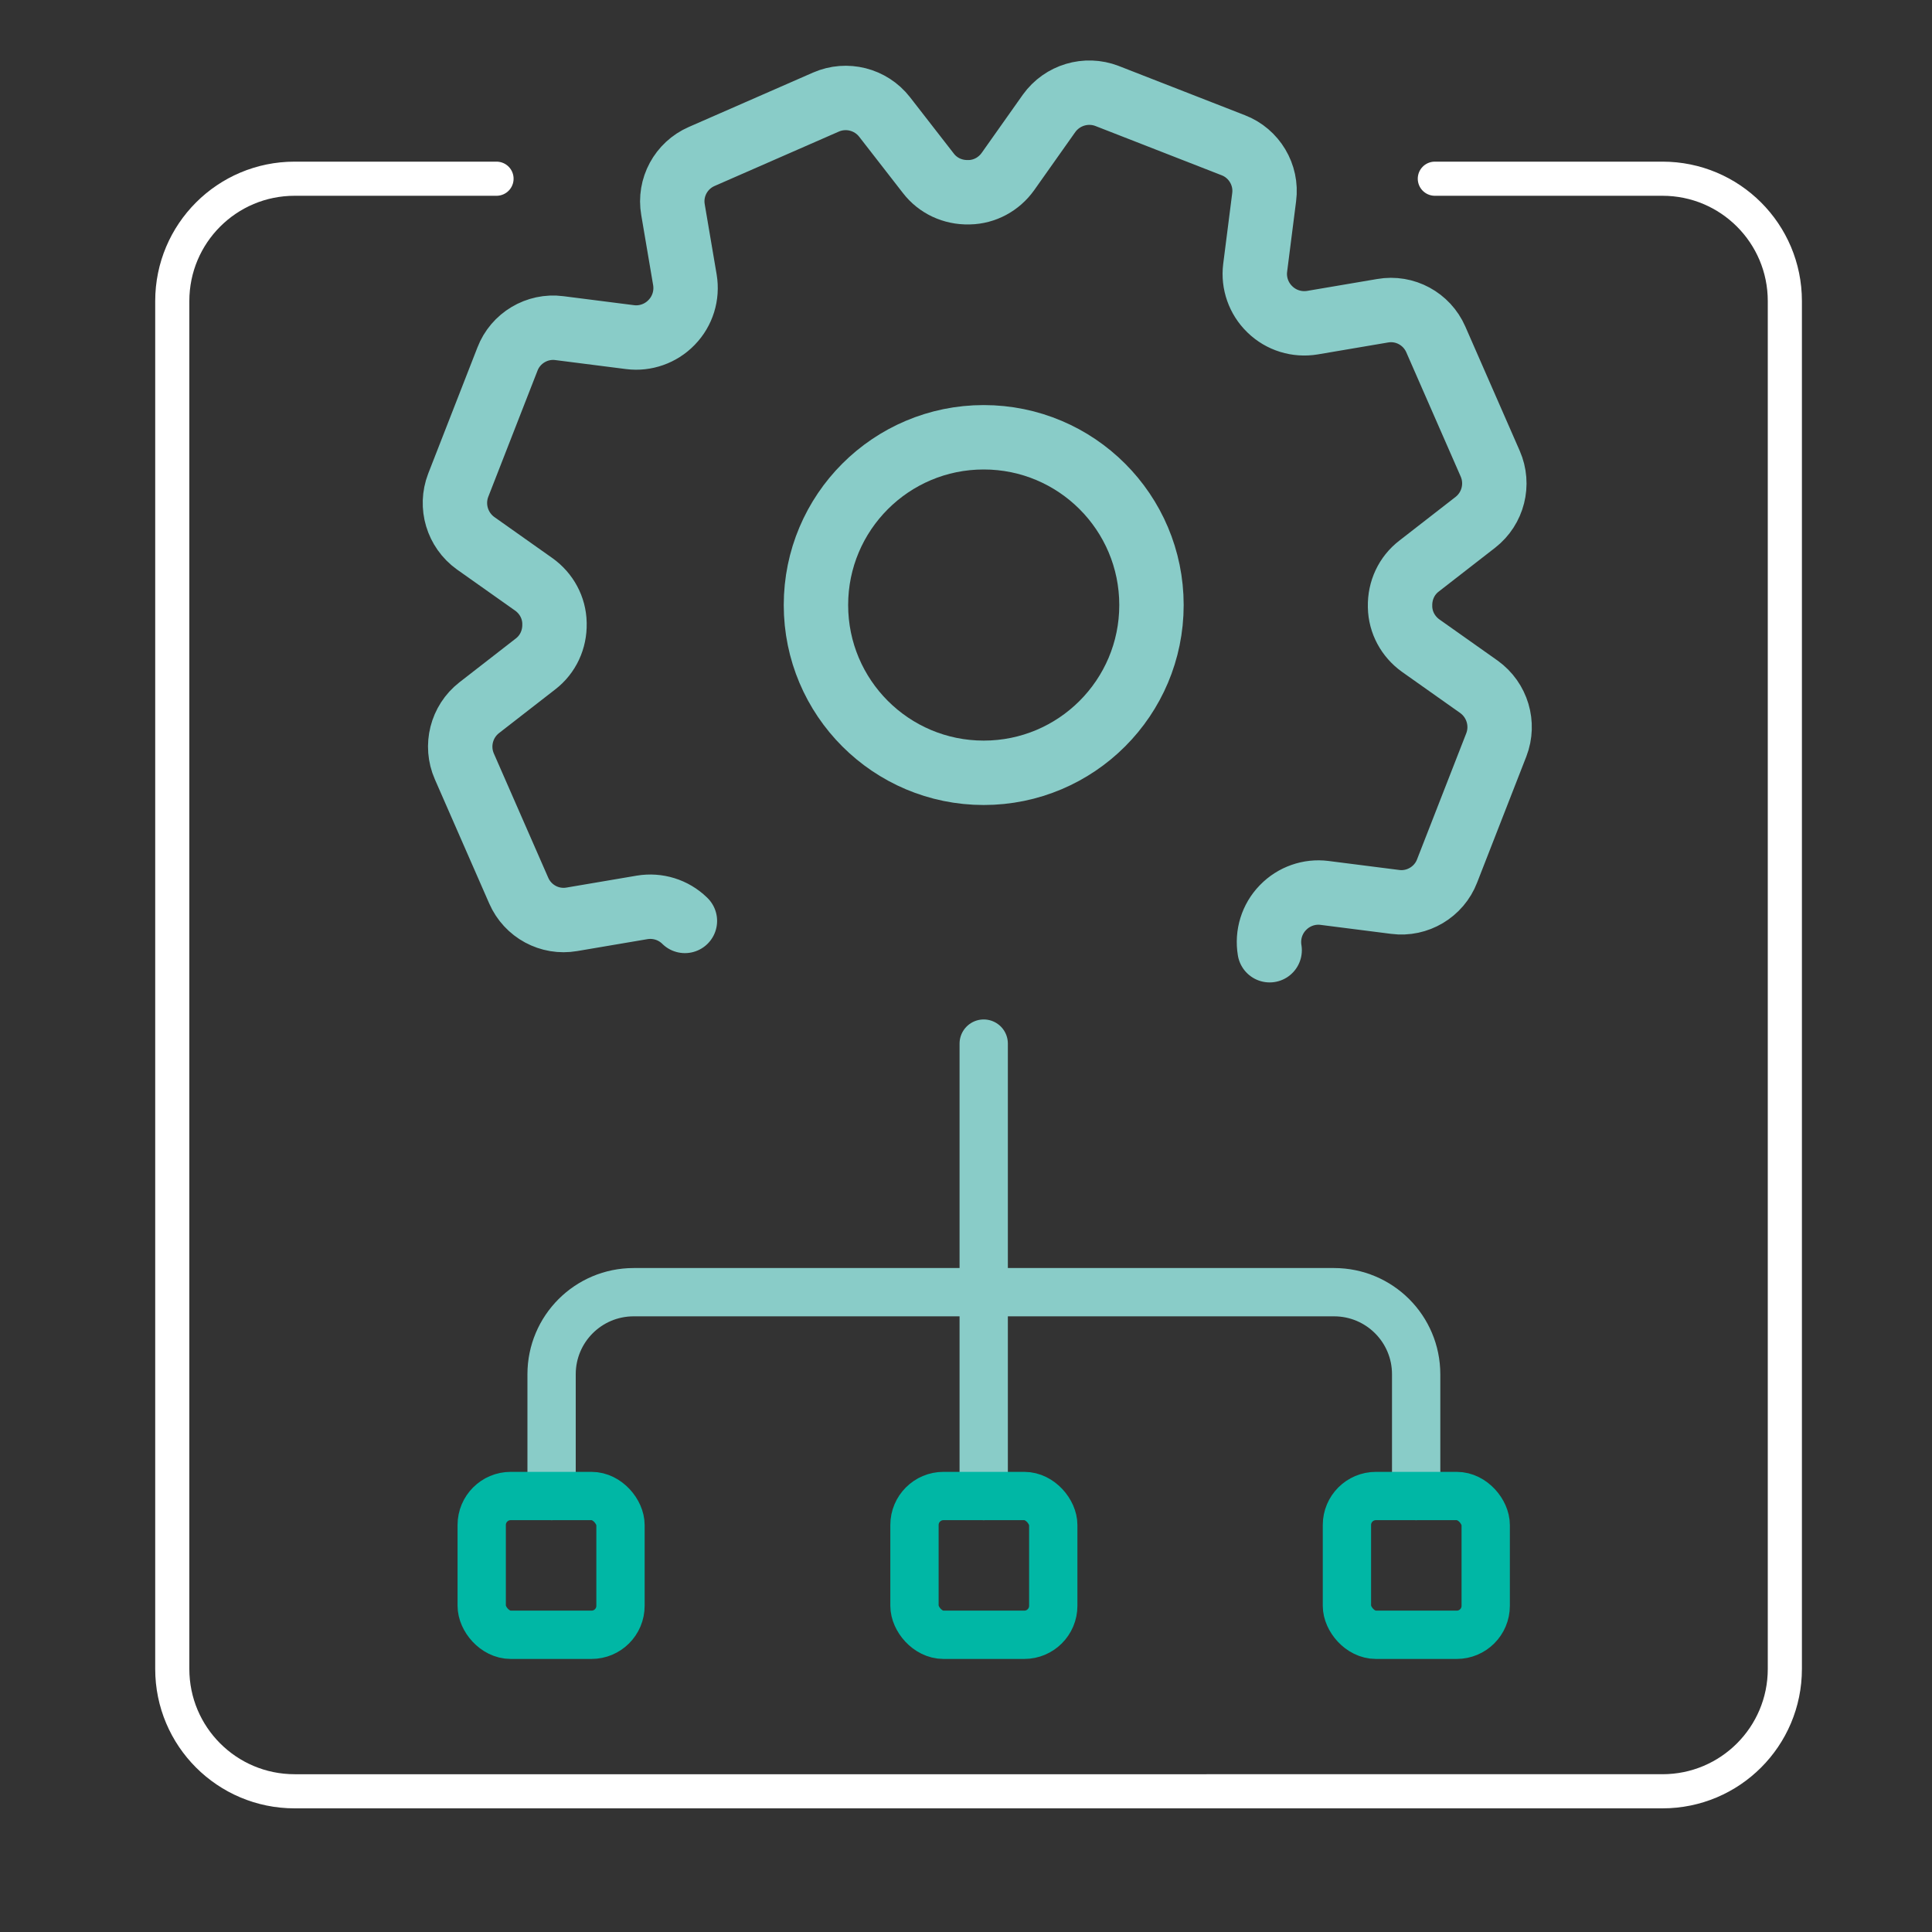
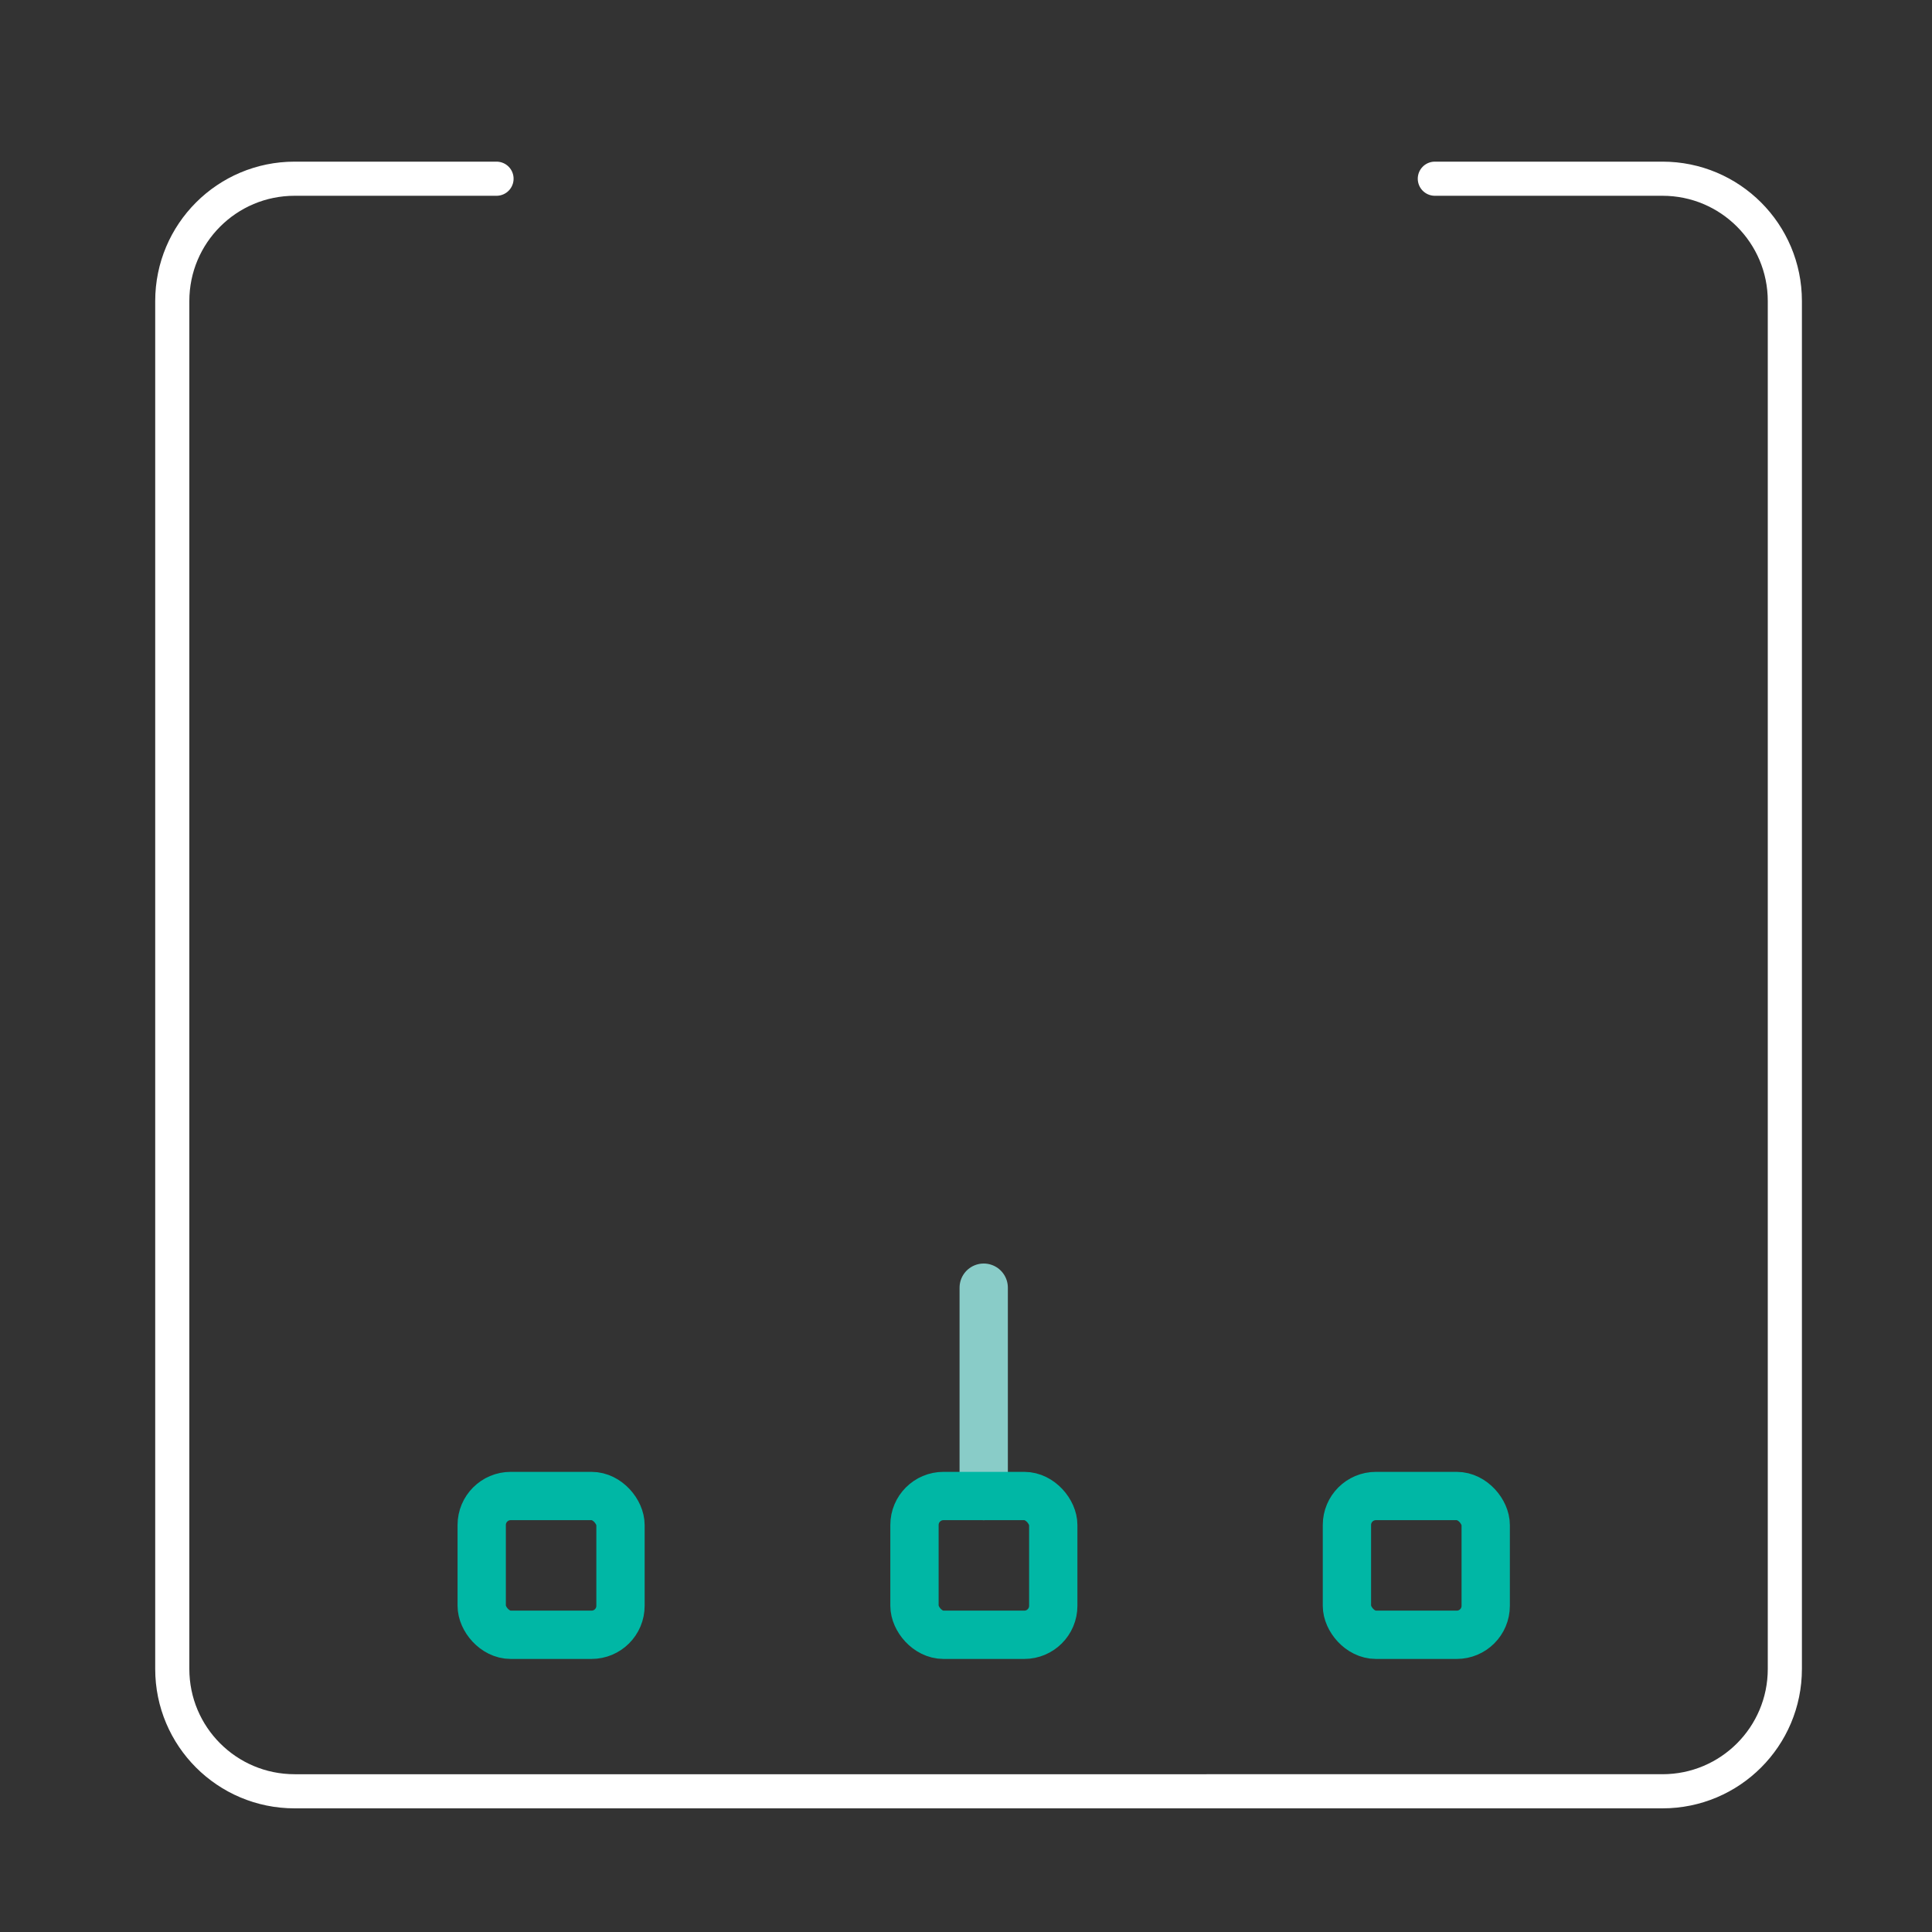
<svg xmlns="http://www.w3.org/2000/svg" id="Layer_1" viewBox="0 0 60 60">
  <rect x="0" y="0" width="60" height="60" fill="#333333" stroke="none" />
  <path d="M44.56,5.55h7.07c2.1,0,3.8,1.7,3.8,3.8v42.48c0,2.1-1.7,3.8-3.8,3.8H9.15c-2.1,0-3.8-1.7-3.8-3.8V9.35c0-2.1,1.7-3.8,3.8-3.8h6.27" fill="none" fill-rule="evenodd" stroke="#fff" stroke-linecap="round" stroke-miterlimit="10" stroke-width="1.06" />
-   <path d="M39.43,29.51c-.08-.48.07-.97.41-1.32,0,0,0,0,.01-.01.33-.34.81-.51,1.28-.45l2.2.28c.69.09,1.36-.31,1.61-.96l1.53-3.92c.25-.65.03-1.39-.54-1.8l-1.81-1.28c-.39-.28-.63-.72-.64-1.2,0,0,0-.01,0-.02-.01-.49.2-.95.59-1.25l1.75-1.36c.55-.43.74-1.18.46-1.82l-1.69-3.86c-.28-.64-.96-1.01-1.65-.89l-2.18.37c-.48.08-.97-.07-1.32-.41,0,0,0,0-.01-.01-.34-.33-.51-.81-.45-1.28l.28-2.2c.09-.69-.31-1.36-.96-1.61l-3.92-1.53c-.65-.25-1.39-.03-1.8.54l-1.28,1.81c-.28.39-.72.63-1.2.64,0,0-.01,0-.02,0-.49.01-.95-.2-1.25-.59l-1.36-1.75c-.43-.55-1.18-.74-1.82-.46l-3.86,1.69c-.64.28-1.01.96-.89,1.65l.37,2.18c.08.48-.07.97-.41,1.32,0,0,0,0-.01.01-.33.34-.81.51-1.28.45l-2.2-.28c-.69-.09-1.36.31-1.61.96l-1.53,3.92c-.25.65-.03,1.39.54,1.8l1.81,1.28c.39.28.63.72.64,1.2,0,0,0,.01,0,.02.01.49-.2.95-.59,1.25l-1.75,1.36c-.55.43-.74,1.18-.46,1.82l1.69,3.86c.28.64.96,1.01,1.65.89l2.18-.37c.48-.08.97.07,1.32.41,0,0,0,0,.01.01" fill="none" stroke="#89ccc8" stroke-linecap="round" stroke-miterlimit="10" stroke-width="2" />
-   <circle cx="30.55" cy="18.79" r="5.21" fill="none" stroke="#89ccc8" stroke-linecap="round" stroke-miterlimit="10" stroke-width="2" />
-   <line x1="30.55" y1="32.41" x2="30.55" y2="39.99" fill="none" stroke="#89ccc8" stroke-linecap="round" stroke-linejoin="round" stroke-width="1.5" />
  <line x1="30.55" y1="46.46" x2="30.55" y2="39.99" fill="none" stroke="#89ccc8" stroke-linecap="round" stroke-linejoin="round" stroke-width="1.5" />
-   <path d="M43.98,46.46v-3.78c0-1.41-1.14-2.55-2.55-2.55h-21.75c-1.41,0-2.55,1.14-2.55,2.55v3.78" fill="none" stroke="#89ccc8" stroke-linecap="round" stroke-linejoin="round" stroke-width="1.5" />
  <rect x="14.96" y="46.46" width="4.31" height="4.31" rx=".9" ry=".9" fill="none" stroke="#00b7a5" stroke-linecap="round" stroke-linejoin="round" stroke-width="1.5" />
  <rect x="28.4" y="46.46" width="4.31" height="4.31" rx=".9" ry=".9" fill="none" stroke="#00b7a5" stroke-linecap="round" stroke-linejoin="round" stroke-width="1.5" />
  <rect x="41.83" y="46.46" width="4.31" height="4.31" rx=".9" ry=".9" fill="none" stroke="#00b7a5" stroke-linecap="round" stroke-linejoin="round" stroke-width="1.5" />
</svg>